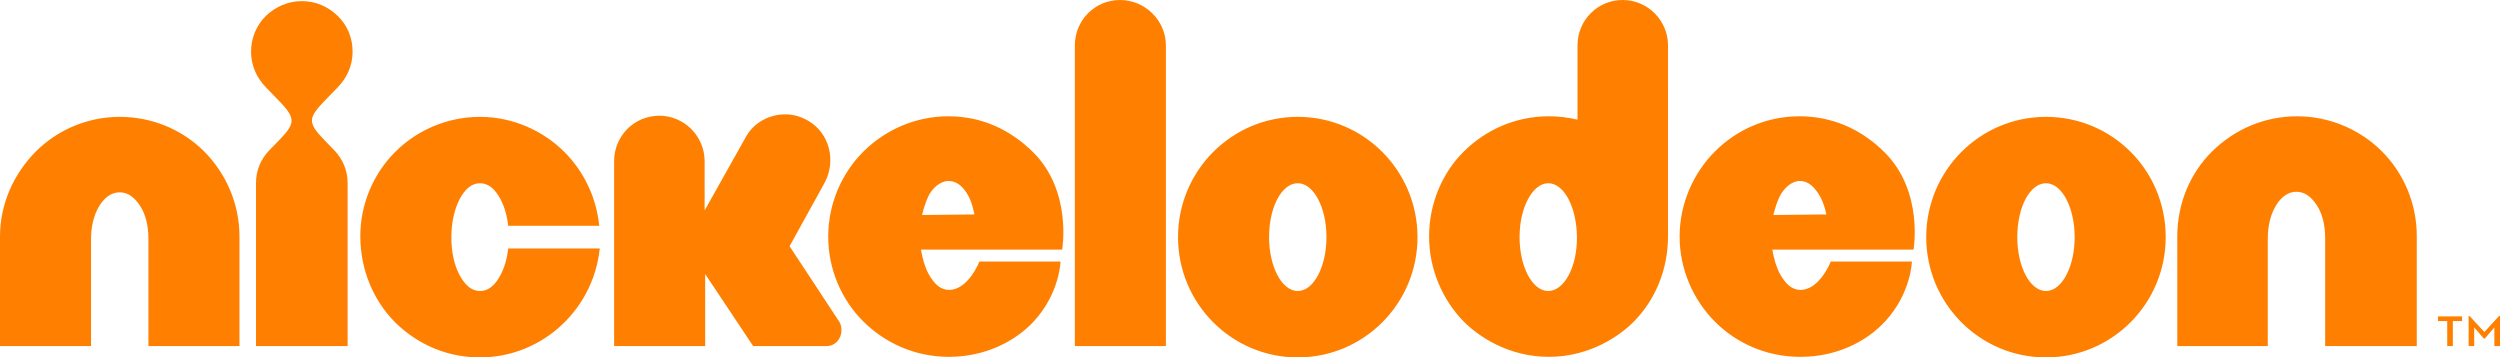
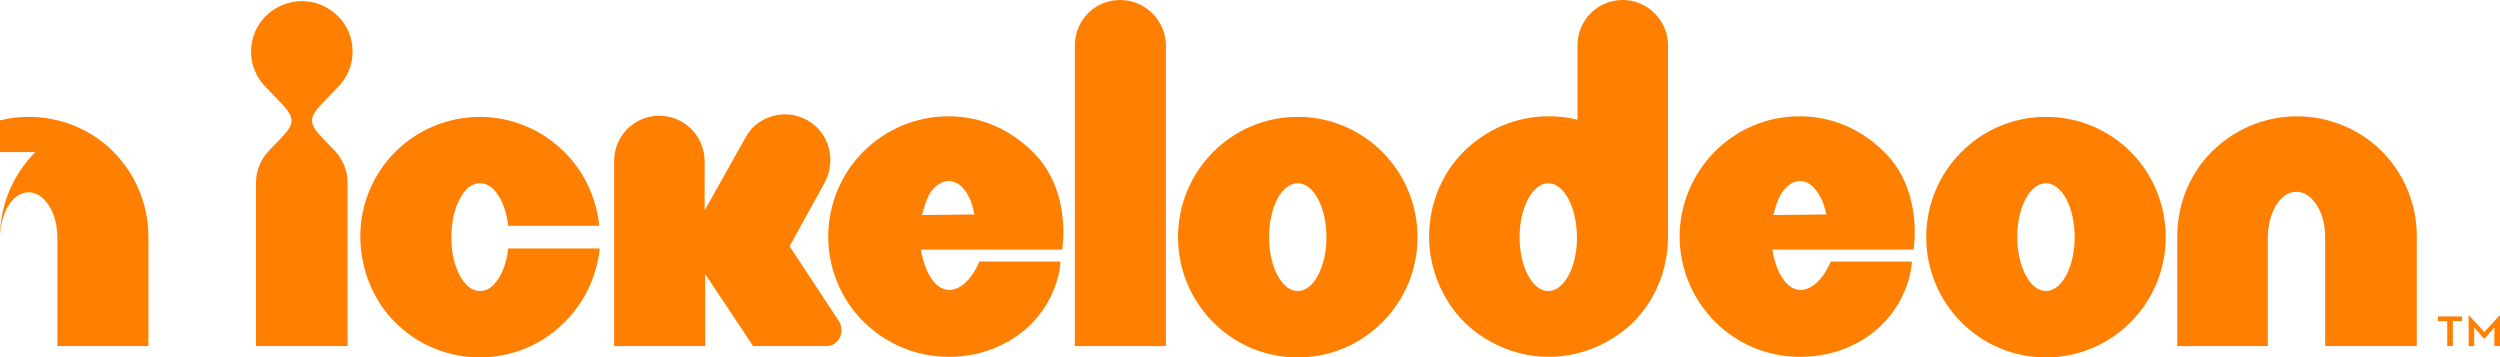
<svg xmlns="http://www.w3.org/2000/svg" xmlns:ns1="http://www.inkscape.org/namespaces/inkscape" xmlns:ns2="http://sodipodi.sourceforge.net/DTD/sodipodi-0.dtd" width="188.383mm" height="26.933mm" viewBox="0 0 188.383 26.933" version="1.1" id="svg9624" ns1:version="1.0.2-2 (e86c870879, 2021-01-15)" ns2:docname="Nickelodeon_2009.svg" ns1:export-filename="C:\Users\tjdru\OneDrive\Pictures\Logos\TV\nickelodeonlogo2009.png" ns1:export-xdpi="134.83203" ns1:export-ydpi="134.83203">
  <defs id="defs9618" />
  <ns2:namedview id="base" pagecolor="#ffffff" bordercolor="#666666" borderopacity="1.0" ns1:pageopacity="0.0" ns1:pageshadow="2" ns1:zoom="1" ns1:cx="289.59609" ns1:cy="96.39873" ns1:document-units="mm" ns1:current-layer="layer1" showgrid="false" ns1:window-width="1366" ns1:window-height="705" ns1:window-x="-8" ns1:window-y="-8" ns1:window-maximized="1" showguides="true" ns1:guide-bbox="true" ns1:snap-global="false" ns1:document-rotation="0" />
  <g ns1:label="Layer 1" ns1:groupmode="layer" id="layer1" transform="translate(-13.907,-110.408)">
-     <path ns1:connector-curvature="0" id="path3453-6" style="fill:#ff7f00;fill-opacity:1;stroke:none;stroke-width:0.422" d="m 94.901,113.828 v 22.658 h 6.86 v -22.658 c 0,-1.882 -1.58,-3.42 -3.451,-3.42 -1.913,7e-5 -3.409,1.539 -3.409,3.42 z m -60.954,-2.223 c -0.707,0.684 -1.122,1.667 -1.122,2.693 0,1.069 0.437,1.988 1.122,2.694 l 0.832,0.855 c 1.392,1.432 1.475,1.774 0.166,3.12 l -0.748,0.77 c -0.623,0.642 -0.998,1.496 -0.998,2.437 v 12.313 h 6.902 v -12.313 c 0,-0.941 -0.396,-1.817 -0.998,-2.437 l -0.748,-0.77 c -1.33,-1.369 -1.227,-1.689 0.166,-3.12 l 0.832,-0.855 c 0.686,-0.705 1.123,-1.625 1.123,-2.694 0,-1.069 -0.416,-2.009 -1.123,-2.693 -0.707,-0.684 -1.622,-1.112 -2.703,-1.112 -1.039,6e-5 -1.996,0.428 -2.703,1.112 z m 39.256,7.423 c -1.218,-0.046 -2.449,0.552 -3.083,1.682 l -3.118,5.558 v -3.719 c 0,-1.881 -1.538,-3.42 -3.409,-3.42 -1.913,0 -3.409,1.539 -3.409,3.42 v 13.937 h 6.86 v -5.429 l 3.617,5.429 h 5.53 c 0.627,0 1.122,-0.513 1.122,-1.197 0,-0.214 -0.04,-0.45 -0.166,-0.641 l -3.742,-5.686 2.62,-4.745 c 0.911,-1.65 0.411,-3.755 -1.206,-4.703 -0.511,-0.3 -1.062,-0.465 -1.616,-0.486 z m -56.635,2.837 c -1.611,1.635 -2.661,3.89 -2.661,6.369 v 8.251 h 6.86 v -8.08 c 0,-0.983 0.234,-1.847 0.624,-2.479 0.401,-0.651 0.914,-1.026 1.538,-1.026 0.624,0 1.123,0.385 1.539,1.026 0.416,0.641 0.624,1.496 0.624,2.479 v 8.08 h 6.86 v -8.251 c 0,-2.48 -1.019,-4.767 -2.661,-6.413 -1.601,-1.604 -3.867,-2.608 -6.362,-2.608 -2.495,6e-5 -4.77,1.037 -6.361,2.651 z m 33.512,-2.651 c -2.495,0 -4.782,1.026 -6.403,2.651 -1.622,1.625 -2.64,3.933 -2.619,6.413 0.021,2.479 0.995,4.791 2.619,6.413 1.245,1.243 3.41,2.65 6.403,2.65 2.204,0 4.275,-0.82 5.862,-2.18 1.157,-0.992 2.827,-2.95 3.16,-6.028 h -6.902 c -0.083,0.77 -0.287,1.456 -0.582,2.009 -0.412,0.772 -0.914,1.197 -1.538,1.197 -0.624,0 -1.122,-0.428 -1.538,-1.197 -0.416,-0.77 -0.624,-1.753 -0.624,-2.864 0,-1.112 0.242,-2.142 0.624,-2.865 0.408,-0.773 0.914,-1.197 1.538,-1.197 0.624,0 1.126,0.425 1.538,1.197 0.295,0.554 0.499,1.24 0.582,2.01 h 6.86 c -0.208,-2.138 -1.165,-4.103 -2.619,-5.558 -1.623,-1.623 -3.909,-2.651 -6.362,-2.651 z m 130.513,2.608 c -1.632,1.614 -2.62,3.89 -2.62,6.413 v 8.251 h 6.819 v -8.123 c 0,-0.983 0.234,-1.847 0.624,-2.479 0.401,-0.651 0.914,-1.026 1.538,-1.026 0.624,0 1.123,0.385 1.539,1.026 0.416,0.641 0.624,1.496 0.624,2.479 v 8.123 h 6.902 v -8.294 c 0,-2.48 -1.008,-4.778 -2.661,-6.413 -1.632,-1.614 -3.908,-2.608 -6.361,-2.608 -2.495,6e-5 -4.75,1.016 -6.403,2.651 z m -95.213,-2.651 c -2.495,0 -4.75,1.015 -6.403,2.65 -1.632,1.614 -2.661,3.933 -2.661,6.413 0,2.48 1.008,4.778 2.661,6.413 1.59,1.572 3.825,2.651 6.445,2.651 2.661,0 4.974,-1.133 6.403,-2.694 1.941,-2.119 1.995,-4.489 1.995,-4.489 h -6.112 c 0,0 -0.832,2.138 -2.287,2.138 -0.624,0 -1.116,-0.431 -1.538,-1.197 -0.285,-0.517 -0.457,-1.155 -0.582,-1.839 h 10.644 c 0,0 0.767,-4.379 -2.162,-7.31 -1.728,-1.729 -3.908,-2.736 -6.403,-2.736 z m 1.954,7.396 -3.95,0.043 c 0.125,-0.513 0.287,-0.986 0.457,-1.368 0.287,-0.643 0.915,-1.197 1.539,-1.197 0.624,-4e-5 1.132,0.422 1.538,1.197 0.176,0.337 0.333,0.898 0.416,1.326 z m 62.159,-7.396 c -2.495,0 -4.739,1.026 -6.361,2.65 -1.622,1.625 -2.661,3.933 -2.661,6.413 0,2.48 1.039,4.788 2.661,6.413 1.58,1.582 3.825,2.651 6.445,2.651 2.703,0 4.973,-1.133 6.402,-2.694 1.941,-2.119 1.996,-4.489 1.996,-4.489 h -6.112 c 0,0 -0.832,2.138 -2.287,2.138 -0.624,0 -1.117,-0.431 -1.539,-1.197 -0.285,-0.517 -0.458,-1.155 -0.582,-1.839 h 10.644 c 0,0 0.767,-4.379 -2.162,-7.31 -1.728,-1.729 -3.908,-2.736 -6.445,-2.736 z m 2.037,7.396 -3.991,0.043 c 0.125,-0.513 0.274,-0.991 0.457,-1.368 0.316,-0.65 0.914,-1.197 1.538,-1.197 0.624,-4e-5 1.111,0.434 1.539,1.197 0.196,0.349 0.374,0.898 0.457,1.326 z m -39.832,-7.354 c -4.989,0 -9.022,4.062 -9.022,9.064 0,5.002 4.033,9.063 9.022,9.063 4.989,0 9.023,-4.061 9.023,-9.063 0,-5.002 -4.033,-9.064 -9.023,-9.064 z m 0,5.002 c 1.206,0 2.162,1.838 2.162,4.061 0,2.223 -0.957,4.061 -2.162,4.061 -1.206,0 -2.162,-1.838 -2.162,-4.061 0,-2.266 0.956,-4.061 2.162,-4.061 z m 21.08,-10.389 v 5.6 c -0.707,-0.171 -1.456,-0.256 -2.162,-0.256 -2.495,0 -4.75,1.015 -6.402,2.65 -1.632,1.614 -2.62,3.933 -2.62,6.413 0,2.48 1.027,4.801 2.62,6.413 1.027,1.039 3.284,2.651 6.402,2.651 3.118,0 5.376,-1.612 6.403,-2.651 1.593,-1.612 2.578,-3.89 2.578,-6.413 V 113.828 c 0,-1.881 -1.539,-3.42 -3.41,-3.42 -1.913,3e-5 -3.409,1.539 -3.409,3.42 z m -2.204,10.389 c 1.206,0 2.142,1.838 2.162,4.061 0.021,2.223 -0.957,4.061 -2.162,4.061 -1.206,0 -2.162,-1.838 -2.162,-4.061 0,-2.266 0.998,-4.061 2.162,-4.061 z m 37.504,-5.002 c -4.989,0 -9.023,4.062 -9.023,9.064 0,5.002 4.033,9.063 9.023,9.063 4.989,0 9.022,-4.061 9.022,-9.063 0,-5.045 -4.033,-9.064 -9.022,-9.064 z m 0,5.002 c 1.206,0 2.162,1.838 2.162,4.061 0,2.223 -0.956,4.061 -2.162,4.061 -1.206,0 -2.162,-1.838 -2.162,-4.061 0,-2.266 0.957,-4.061 2.162,-4.061 z m 31.848,10.003 v 2.267 h 0.42 v -1.407 l 0.722,0.836 h 0.082 l 0.716,-0.836 v 1.407 h 0.424 v -2.267 h -0.068 l -1.111,1.209 -1.115,-1.209 z m -2.306,0.033 v 0.349 h 0.694 v 1.884 h 0.423 v -1.884 h 0.694 v -0.349 z" ns2:nodetypes="cccccccccccccccccccccccccccccccccccccccccccccccccccccccccccccccccccccccccccccccccccccccccccccccccccccccccccccccccccccccccccccccccccccccccccccccccccccccccccccccccccccccccccccccccccccccccccccc" />
+     <path ns1:connector-curvature="0" id="path3453-6" style="fill:#ff7f00;fill-opacity:1;stroke:none;stroke-width:0.422" d="m 94.901,113.828 v 22.658 h 6.86 v -22.658 c 0,-1.882 -1.58,-3.42 -3.451,-3.42 -1.913,7e-5 -3.409,1.539 -3.409,3.42 z m -60.954,-2.223 c -0.707,0.684 -1.122,1.667 -1.122,2.693 0,1.069 0.437,1.988 1.122,2.694 l 0.832,0.855 c 1.392,1.432 1.475,1.774 0.166,3.12 l -0.748,0.77 c -0.623,0.642 -0.998,1.496 -0.998,2.437 v 12.313 h 6.902 v -12.313 c 0,-0.941 -0.396,-1.817 -0.998,-2.437 l -0.748,-0.77 c -1.33,-1.369 -1.227,-1.689 0.166,-3.12 l 0.832,-0.855 c 0.686,-0.705 1.123,-1.625 1.123,-2.694 0,-1.069 -0.416,-2.009 -1.123,-2.693 -0.707,-0.684 -1.622,-1.112 -2.703,-1.112 -1.039,6e-5 -1.996,0.428 -2.703,1.112 z m 39.256,7.423 c -1.218,-0.046 -2.449,0.552 -3.083,1.682 l -3.118,5.558 v -3.719 c 0,-1.881 -1.538,-3.42 -3.409,-3.42 -1.913,0 -3.409,1.539 -3.409,3.42 v 13.937 h 6.86 v -5.429 l 3.617,5.429 h 5.53 c 0.627,0 1.122,-0.513 1.122,-1.197 0,-0.214 -0.04,-0.45 -0.166,-0.641 l -3.742,-5.686 2.62,-4.745 c 0.911,-1.65 0.411,-3.755 -1.206,-4.703 -0.511,-0.3 -1.062,-0.465 -1.616,-0.486 z m -56.635,2.837 c -1.611,1.635 -2.661,3.89 -2.661,6.369 v 8.251 v -8.08 c 0,-0.983 0.234,-1.847 0.624,-2.479 0.401,-0.651 0.914,-1.026 1.538,-1.026 0.624,0 1.123,0.385 1.539,1.026 0.416,0.641 0.624,1.496 0.624,2.479 v 8.08 h 6.86 v -8.251 c 0,-2.48 -1.019,-4.767 -2.661,-6.413 -1.601,-1.604 -3.867,-2.608 -6.362,-2.608 -2.495,6e-5 -4.77,1.037 -6.361,2.651 z m 33.512,-2.651 c -2.495,0 -4.782,1.026 -6.403,2.651 -1.622,1.625 -2.64,3.933 -2.619,6.413 0.021,2.479 0.995,4.791 2.619,6.413 1.245,1.243 3.41,2.65 6.403,2.65 2.204,0 4.275,-0.82 5.862,-2.18 1.157,-0.992 2.827,-2.95 3.16,-6.028 h -6.902 c -0.083,0.77 -0.287,1.456 -0.582,2.009 -0.412,0.772 -0.914,1.197 -1.538,1.197 -0.624,0 -1.122,-0.428 -1.538,-1.197 -0.416,-0.77 -0.624,-1.753 -0.624,-2.864 0,-1.112 0.242,-2.142 0.624,-2.865 0.408,-0.773 0.914,-1.197 1.538,-1.197 0.624,0 1.126,0.425 1.538,1.197 0.295,0.554 0.499,1.24 0.582,2.01 h 6.86 c -0.208,-2.138 -1.165,-4.103 -2.619,-5.558 -1.623,-1.623 -3.909,-2.651 -6.362,-2.651 z m 130.513,2.608 c -1.632,1.614 -2.62,3.89 -2.62,6.413 v 8.251 h 6.819 v -8.123 c 0,-0.983 0.234,-1.847 0.624,-2.479 0.401,-0.651 0.914,-1.026 1.538,-1.026 0.624,0 1.123,0.385 1.539,1.026 0.416,0.641 0.624,1.496 0.624,2.479 v 8.123 h 6.902 v -8.294 c 0,-2.48 -1.008,-4.778 -2.661,-6.413 -1.632,-1.614 -3.908,-2.608 -6.361,-2.608 -2.495,6e-5 -4.75,1.016 -6.403,2.651 z m -95.213,-2.651 c -2.495,0 -4.75,1.015 -6.403,2.65 -1.632,1.614 -2.661,3.933 -2.661,6.413 0,2.48 1.008,4.778 2.661,6.413 1.59,1.572 3.825,2.651 6.445,2.651 2.661,0 4.974,-1.133 6.403,-2.694 1.941,-2.119 1.995,-4.489 1.995,-4.489 h -6.112 c 0,0 -0.832,2.138 -2.287,2.138 -0.624,0 -1.116,-0.431 -1.538,-1.197 -0.285,-0.517 -0.457,-1.155 -0.582,-1.839 h 10.644 c 0,0 0.767,-4.379 -2.162,-7.31 -1.728,-1.729 -3.908,-2.736 -6.403,-2.736 z m 1.954,7.396 -3.95,0.043 c 0.125,-0.513 0.287,-0.986 0.457,-1.368 0.287,-0.643 0.915,-1.197 1.539,-1.197 0.624,-4e-5 1.132,0.422 1.538,1.197 0.176,0.337 0.333,0.898 0.416,1.326 z m 62.159,-7.396 c -2.495,0 -4.739,1.026 -6.361,2.65 -1.622,1.625 -2.661,3.933 -2.661,6.413 0,2.48 1.039,4.788 2.661,6.413 1.58,1.582 3.825,2.651 6.445,2.651 2.703,0 4.973,-1.133 6.402,-2.694 1.941,-2.119 1.996,-4.489 1.996,-4.489 h -6.112 c 0,0 -0.832,2.138 -2.287,2.138 -0.624,0 -1.117,-0.431 -1.539,-1.197 -0.285,-0.517 -0.458,-1.155 -0.582,-1.839 h 10.644 c 0,0 0.767,-4.379 -2.162,-7.31 -1.728,-1.729 -3.908,-2.736 -6.445,-2.736 z m 2.037,7.396 -3.991,0.043 c 0.125,-0.513 0.274,-0.991 0.457,-1.368 0.316,-0.65 0.914,-1.197 1.538,-1.197 0.624,-4e-5 1.111,0.434 1.539,1.197 0.196,0.349 0.374,0.898 0.457,1.326 z m -39.832,-7.354 c -4.989,0 -9.022,4.062 -9.022,9.064 0,5.002 4.033,9.063 9.022,9.063 4.989,0 9.023,-4.061 9.023,-9.063 0,-5.002 -4.033,-9.064 -9.023,-9.064 z m 0,5.002 c 1.206,0 2.162,1.838 2.162,4.061 0,2.223 -0.957,4.061 -2.162,4.061 -1.206,0 -2.162,-1.838 -2.162,-4.061 0,-2.266 0.956,-4.061 2.162,-4.061 z m 21.08,-10.389 v 5.6 c -0.707,-0.171 -1.456,-0.256 -2.162,-0.256 -2.495,0 -4.75,1.015 -6.402,2.65 -1.632,1.614 -2.62,3.933 -2.62,6.413 0,2.48 1.027,4.801 2.62,6.413 1.027,1.039 3.284,2.651 6.402,2.651 3.118,0 5.376,-1.612 6.403,-2.651 1.593,-1.612 2.578,-3.89 2.578,-6.413 V 113.828 c 0,-1.881 -1.539,-3.42 -3.41,-3.42 -1.913,3e-5 -3.409,1.539 -3.409,3.42 z m -2.204,10.389 c 1.206,0 2.142,1.838 2.162,4.061 0.021,2.223 -0.957,4.061 -2.162,4.061 -1.206,0 -2.162,-1.838 -2.162,-4.061 0,-2.266 0.998,-4.061 2.162,-4.061 z m 37.504,-5.002 c -4.989,0 -9.023,4.062 -9.023,9.064 0,5.002 4.033,9.063 9.023,9.063 4.989,0 9.022,-4.061 9.022,-9.063 0,-5.045 -4.033,-9.064 -9.022,-9.064 z m 0,5.002 c 1.206,0 2.162,1.838 2.162,4.061 0,2.223 -0.956,4.061 -2.162,4.061 -1.206,0 -2.162,-1.838 -2.162,-4.061 0,-2.266 0.957,-4.061 2.162,-4.061 z m 31.848,10.003 v 2.267 h 0.42 v -1.407 l 0.722,0.836 h 0.082 l 0.716,-0.836 v 1.407 h 0.424 v -2.267 h -0.068 l -1.111,1.209 -1.115,-1.209 z m -2.306,0.033 v 0.349 h 0.694 v 1.884 h 0.423 v -1.884 h 0.694 v -0.349 z" ns2:nodetypes="cccccccccccccccccccccccccccccccccccccccccccccccccccccccccccccccccccccccccccccccccccccccccccccccccccccccccccccccccccccccccccccccccccccccccccccccccccccccccccccccccccccccccccccccccccccccccccccc" />
  </g>
</svg>